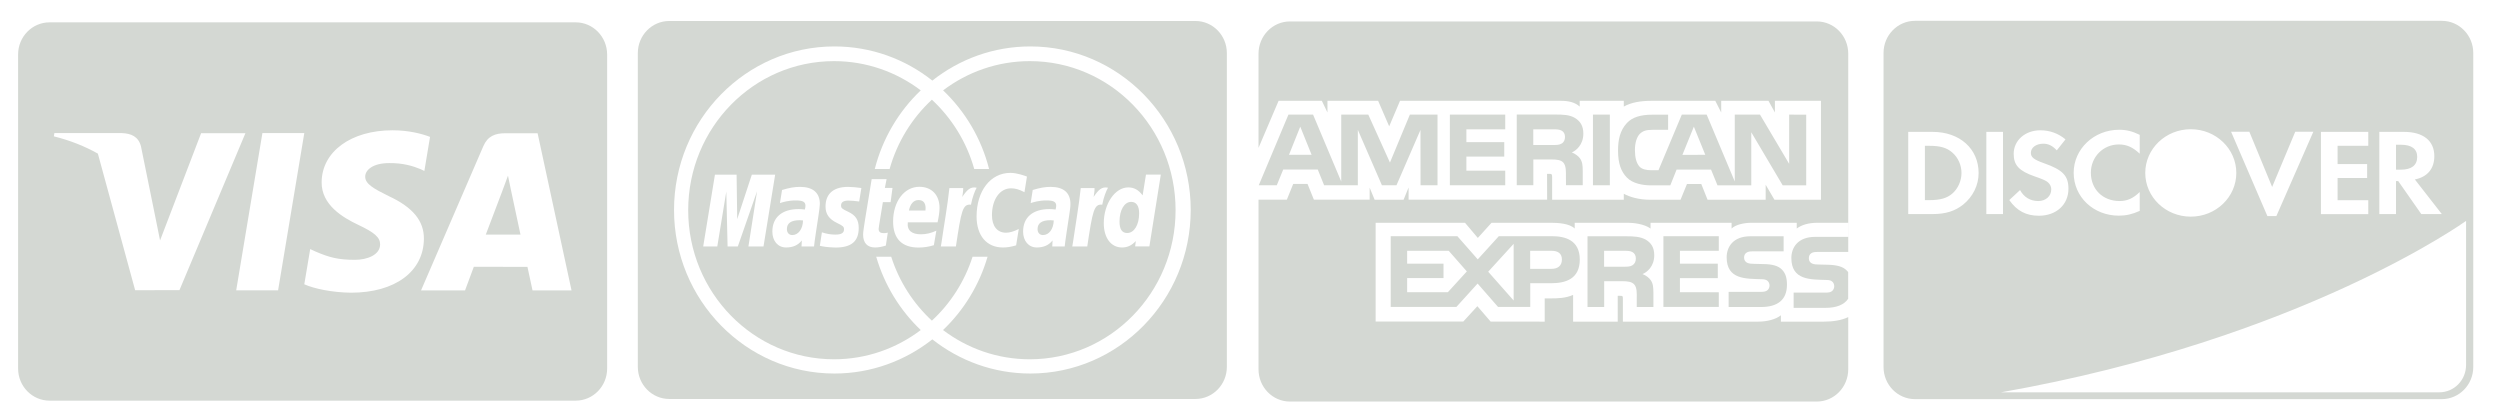
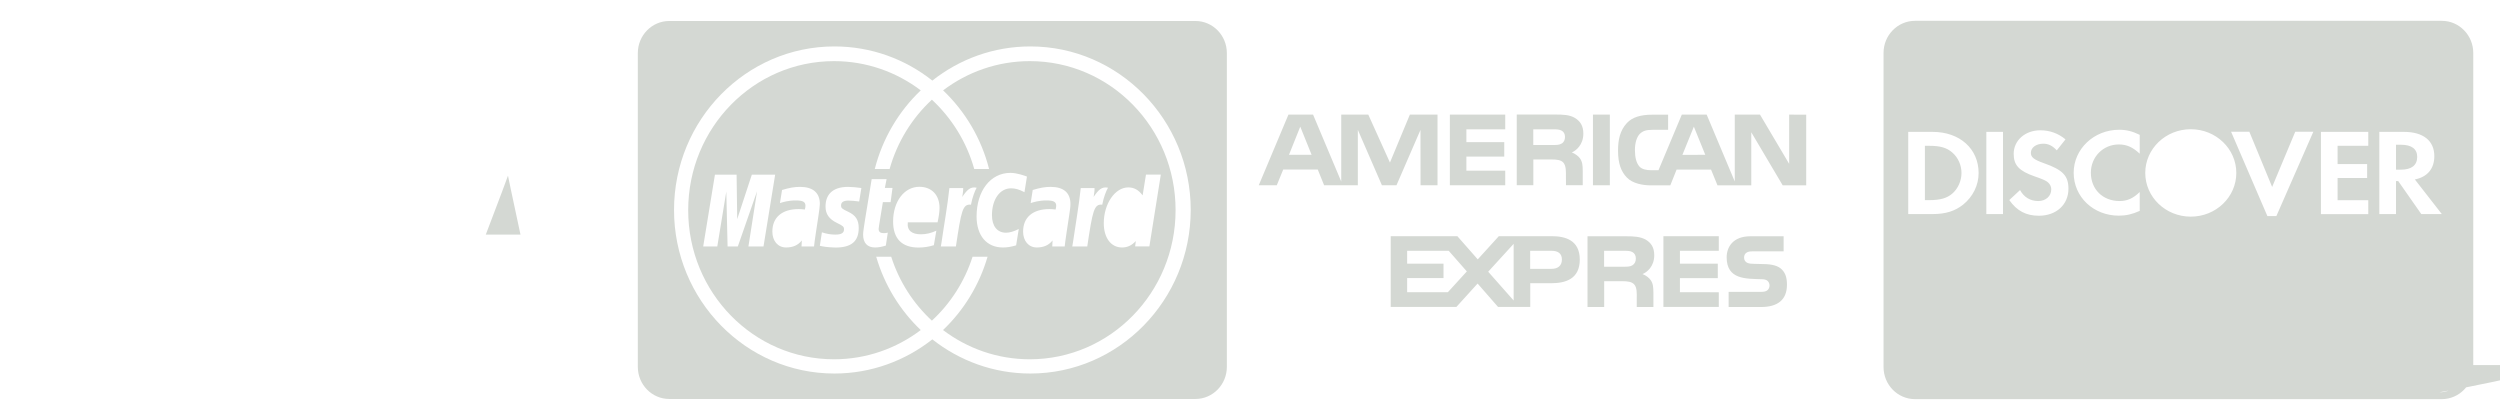
<svg xmlns="http://www.w3.org/2000/svg" version="1.1" id="Layer_1" x="0" y="0" viewBox="0 0 3300.3 550.1" style="enable-background:new 0 0 3300.3 550.1" xml:space="preserve">
  <style>.st0{fill:#d4d8d3}</style>
  <path class="st0" d="m1861.2 151.3-26.3 63.3-28.6-63.3h-35.7v88.4l-37.2-88.4h-32.5l-39.2 93.3h23.8l8.5-20.8h45.6l8.4 20.8h44.5v-73.2l31.8 73.2h19.2l31.7-73.1.1 73.1h22.4v-93.3h-36.5zm-129.7 53.1h-29.9l14.9-37.2 15 37.2zM1987.1 244.6H1914v-93.3h73.1v19.4h-51.3v16.9h50v19.1h-50v18.6h51.3zM2090.2 176.4c0-10.4-4.2-16.5-11.1-20.7-7.1-4.2-15.3-4.5-26.5-4.5h-50.3v93.3h21.9v-34h23.5c7.9 0 12.8.7 16 4 4 4.5 3.5 12.6 3.5 18.2l.1 11.8h22.1v-18.3c0-8.3-.5-12.5-3.6-17.1-1.9-2.7-6-6-10.8-7.9 5.4-2.2 15.2-9.9 15.2-24.8zm-28.7 13.1c-3 1.9-6.6 1.9-10.8 1.9h-26.6v-20.7h26.9c3.8 0 7.8.2 10.4 1.7 2.8 1.4 4.6 4.3 4.6 8.3 0 4-1.6 7.3-4.5 8.8zM2102.9 151.3h22.3v93.3h-22.3zM2361.9 151.3v65l-38.5-65h-33.3v88.3l-37.1-88.3h-32.8l-30.8 73.4h-9.8c-5.8 0-11.9-1.1-15.3-4.8-4.1-4.7-6-11.9-6-21.9 0-9.8 2.6-17.2 6.3-21.1 4.3-4.3 8.9-5.5 16.8-5.5h20.7v-20H2181c-15.1 0-26.2 3.4-33.2 10.9-9.4 10-11.8 22.7-11.8 36.5 0 17 4 27.7 11.7 35.6 7.6 7.9 21.1 10.3 31.7 10.3h25.6l8.3-20.8h45.5l8.5 20.8h44.6v-70.1l41.5 70.1h31v-93.3l-22.5-.1zm-110.7 53.1H2221l15.1-37.2 15.1 37.2zM2048.5 311.8h-69.9l-27.8 30.6-26.9-30.6h-88v93.4h86.7l28-30.9 27 30.9h42.5v-31.3h27.3c19.1 0 38.1-5.4 38.1-31.3-.1-25.9-19.6-30.8-37-30.8zm-137.1 73.9h-53.8v-18.6h48v-19h-48v-17h54.9l23.9 27.2-25 27.4zm86.8 11-33.6-38 33.6-36.8v74.8zm50-41.8H2020v-23.8h28.5c7.9 0 13.4 3.3 13.4 11.4 0 8.2-5.2 12.4-13.7 12.4zM2195.9 311.8h73.1v19.3h-51.3v17h50v19.1h-50v18.5l51.3.1v19.4h-73.1zM2168.3 361.8c5.8-2.3 15.5-9.9 15.5-24.8 0-10.7-4.3-16.5-11.3-20.7-7.2-3.9-15.3-4.4-26.3-4.4h-50.5v93.4h22v-34.1h23.4c8 0 12.9.8 16.1 4.1 4.1 4.3 3.5 12.7 3.5 18.3v11.7h22v-18.5c-.1-8.2-.5-12.5-3.6-17-2-2.9-6-6.2-10.8-8zm-13.3-11.6c-2.9 1.8-6.5 1.9-10.8 1.9h-26.6v-21h27c3.9 0 7.8.1 10.4 1.7 2.8 1.5 4.5 4.4 4.5 8.4.1 4-1.6 7.2-4.5 9zM2352.5 356c4.3 4.5 6.5 10.2 6.5 19.8 0 20.1-12.3 29.5-34.4 29.5H2282v-20h42.5c4.2 0 7.1-.6 8.9-2.3 1.5-1.4 2.6-3.5 2.6-6.1 0-2.7-1.2-4.9-2.7-6.2-1.7-1.4-4-2.1-7.8-2.1-20.5-.7-46.1.6-46.1-28.9 0-13.5 8.3-27.8 31.3-27.8h43.9v19.9h-40.1c-4 0-6.6.2-8.8 1.7-2.4 1.5-3.3 3.8-3.3 6.7 0 3.5 2 5.9 4.8 7 2.3.8 4.8 1.1 8.5 1.1l11.8.3c11.9.1 20.1 2.2 25 7.4z" />
-   <path class="st0" d="M2391.1 334.3c2.2-1.5 4.9-1.7 8.9-1.7h39.9V70.9c0-23.6-18.6-42.6-41.5-42.6h-695.5c-22.9 0-41.5 19.1-41.5 42.6v124.3l26.5-62.1h57.1l7.4 15.4v-15.4h66.9l14.6 33.7 14.3-33.7h212.5c9.7 0 18.3 1.8 24.7 7.6v-7.6h58.2v7.6c10-5.6 22.4-7.6 36.5-7.6h84.3l7.8 15.4v-15.4h62.4l8.5 15.4v-15.4h60.8v130.6h-61.4l-11.6-19.8v19.8h-76.7l-8.3-20.8H2227l-8.5 20.8h-39.8c-15.6 0-27.5-3.8-35.1-7.9v7.9H2049V234c0-4.2-.7-4.4-3.2-4.5h-3.5l.1 34.1h-182.9v-16.1l-6.6 16.2h-38.2l-6.6-16v15.9h-73.6l-8.4-20.8h-18.9l-8.4 20.8h-37.4v223.9c0 23.6 18.6 42.6 41.5 42.6h695.5c22.9 0 41.5-19.1 41.5-42.6v-93.2 24.3c-8.8 4.3-20.3 6-32.1 6H2351v-8.4c-6.6 5.4-18.4 8.4-29.8 8.4h-178.8v-30.2c0-3.7-.4-3.9-4-3.9h-2.8v34.1h-58.9v-35.3c-9.9 4.4-21 4.7-30.5 4.6h-7v30.7l-71.4-.1-17.5-20.3-18.6 20.3H1816V294.1h118l16.9 20 18.1-20h79c9.1 0 24.1 1 30.8 7.6v-7.6h70.6c6.6 0 21 1.4 29.5 7.6v-7.6h107v7.6c5.3-5.2 16.6-7.6 26.1-7.6h59.9v7.6c6.3-4.7 15.2-7.6 27.4-7.6h40.5v18.6h-43.6c-23 0-31.4 14.3-31.4 27.9 0 29.6 25.6 28.3 46.2 29 3.8 0 6.1.6 7.7 2.1 1.6 1.3 2.7 3.5 2.7 6.2 0 2.3-.9 4.5-2.6 6.1-1.8 1.8-4.7 2.3-8.9 2.3h-42.1v20.1h42.3c14 0 24.4-4 29.7-12v-35.1c-.6-.8-1.1-1.6-2-2.3-4.9-5.1-12.9-7.2-24.8-7.5l-11.9-.3c-3.6 0-6.1-.2-8.4-1.1-2.8-1-4.8-3.4-4.8-7 0-3 .9-5.3 3.2-6.8zM760 29.5H65.4c-22.9 0-41.5 19-41.5 42.4v414.6c0 23.4 18.6 42.4 41.5 42.4H760c22.9 0 41.5-19 41.5-42.4V71.9c-.1-23.4-18.6-42.4-41.5-42.4zM178.4 383.1l-49.2-180.3c-17-9.6-36.4-17.4-58.1-22.8l.7-4.3H161c12 .5 21.7 4.4 25.1 17.5l19.4 95.4 5.8 28.8 54.2-141.6H324L236.9 383l-58.5.1zm188.7.2h-55.3l34.6-207.6h55.3l-34.6 207.6zm96.2 3.1c-24.8-.3-48.7-5.3-61.6-11.1l7.8-46.5 7.1 3.3c18.2 7.8 29.9 10.9 52.1 10.9 15.9 0 33-6.4 33.1-20.3.1-9.1-7.1-15.6-28.7-25.8-21-9.9-48.8-26.6-48.5-56.4.3-40.4 38.8-68.5 93.5-68.5 21.4 0 38.6 4.5 49.6 8.7l-7.5 45-5-2.4c-10.2-4.2-23.3-8.2-41.4-8-21.7 0-31.7 9.2-31.7 17.9-.1 9.7 11.7 16.1 31.1 25.7 31.9 14.8 46.6 32.8 46.4 56.4-.4 43.2-38.1 71.1-96.3 71.1zm239.7-3s-5.1-23.8-6.7-31.1c-8.1 0-64.5-.1-70.8-.1-2.1 5.6-11.6 31.2-11.6 31.2h-58.1L638 193.1c5.8-13.5 15.7-17.2 29-17.2h42.7l44.8 207.5H703z" />
  <path class="st0" d="M641.3 309.7c4.6-12 22-58 22-58-.3.6 4.5-12 7.3-19.8l3.7 17.9 12.8 59.9h-45.8zM2577.2 255.6c-6.9 6-15.9 8.6-30.2 8.6h-5.9v-71.7h5.9c14.2 0 22.9 2.4 30.2 8.8 7.6 6.5 12.2 16.6 12.2 27 0 10.4-4.6 20.8-12.2 27.3zM3169.4 224h-6.4v-32.9h6.8c13.7 0 21.2 5.5 21.2 16.1-.1 11-7.5 16.8-21.6 16.8z" />
-   <path class="st0" d="M3223.5 27.5H2528c-22.9 0-41.5 19-41.5 42.4v414.6c0 23.4 18.6 42.4 41.5 42.4h695.5c22.9 0 41.5-19 41.5-42.4V69.9c0-23.4-18.6-42.4-41.5-42.4zm-82.6 146.6h32.7c25.4 0 40 11.7 40 32 0 16.6-9.1 27.5-25.7 30.8l35.6 45.7h-27.1l-30.5-43.6h-2.9v43.6h-22V174.1h-.1zm-77 0h62.5v18.4h-40.5v24.1h39V235h-39v29.3h40.5v18.4h-62.5V174.1zm-94.5-.2 30.1 72.9 30.5-72.9h23.9l-48.8 111.3h-11.9l-47.9-111.3h24.1zM2832 228.3c0-31.9 26.9-57.7 60.1-57.7s60.1 25.8 60.1 57.7c0 31.9-26.9 57.7-60.1 57.7s-60.1-25.8-60.1-57.7zm-94.5-.2c0-31.5 26.8-56.8 60.1-56.8 9.5 0 17.4 2 27.1 6.7v24.9c-9.2-8.6-17.1-12.2-27.6-12.2-20.7 0-36.9 16.4-36.9 37.3 0 22 15.8 37.4 37.9 37.4 10 0 17.8-3.4 26.6-11.9v24.9c-10 4.5-18.1 6.3-27.6 6.3-33.5 0-59.6-24.7-59.6-56.6zm-36.2 11c-2.2-1.3-6.6-3.3-15.2-6.2-20.7-7.2-27.8-14.8-27.8-29.8 0-17.8 15.2-31.1 35.2-31.1 12.4 0 23.7 4.1 33.2 12l-11.5 14.5c-5.7-6.2-11.2-8.8-17.8-8.8-9.5 0-16.4 5.2-16.4 12 0 5.9 3.9 9 17.1 13.7 25.1 8.8 32.5 16.6 32.5 33.8 0 21-16.1 35.6-39 35.6-16.8 0-29-6.3-39.1-20.7l14.2-13.2c5.1 9.4 13.5 14.5 24.1 14.5 9.8 0 17.1-6.5 17.1-15.3 0-4.4-2.2-8.3-6.6-11zm-109.7 31c-10.8 8.6-23.2 12.5-40.3 12.5h-32.2V174.1h32.3c35.7 0 60.6 22.3 60.6 54.3.1 16-7.6 31.4-20.4 41.7zm30.6-96h22v108.5h-22V174.1zm633.3 307.8c0 19.9-15.8 36-35.3 36h-578.6c397.1-70 613.9-226.3 613.9-226.3v190.3zM1578.1 27.7H883.5c-22.9 0-41.5 19-41.5 42.4v414.2c0 23.4 18.6 42.4 41.5 42.4h694.6c22.9 0 41.5-19 41.5-42.4V70.1c0-23.4-18.6-42.4-41.5-42.4zm-217.9 465.4c-48.7 0-93.6-16.9-129.4-45.1-35.8 28.2-80.7 45.1-129.3 45.1-116.7 0-211.7-96.9-211.7-215.9 0-119.1 95-215.9 211.7-215.9 48.7 0 93.6 16.8 129.3 45.1 35.8-28.3 80.7-45.1 129.4-45.1 116.7 0 211.7 96.8 211.7 215.9-.1 119-95 215.9-211.7 215.9z" />
-   <path class="st0" d="M1060.1 291c-2.1-.2-3-.3-4.4-.3-11.3 0-16.9 3.9-16.9 11.7 0 4.8 2.8 7.9 7.1 7.9 8 0 13.9-7.9 14.2-19.3zM1391.1 291c-2.1-.2-3-.3-4.5-.3-11.2 0-16.9 3.9-16.9 11.7 0 4.8 2.8 7.9 7.1 7.9 8.1 0 13.9-7.9 14.3-19.3zM1221.7 277.9c.1-1.6 2.1-13.8-9.2-13.8-6.3 0-10.8 4.9-12.6 13.8h21.8zM1488 307.6c9.2 0 15.8-10.7 15.8-26 0-9.8-3.7-15.1-10.5-15.1-9 0-15.4 10.7-15.4 25.9-.1 10.1 3.3 15.2 10.1 15.2z" />
+   <path class="st0" d="M3223.5 27.5H2528c-22.9 0-41.5 19-41.5 42.4v414.6c0 23.4 18.6 42.4 41.5 42.4h695.5c22.9 0 41.5-19 41.5-42.4V69.9c0-23.4-18.6-42.4-41.5-42.4zm-82.6 146.6h32.7c25.4 0 40 11.7 40 32 0 16.6-9.1 27.5-25.7 30.8l35.6 45.7h-27.1l-30.5-43.6h-2.9v43.6h-22V174.1h-.1zm-77 0h62.5v18.4h-40.5v24.1h39V235h-39v29.3h40.5v18.4h-62.5V174.1zm-94.5-.2 30.1 72.9 30.5-72.9h23.9l-48.8 111.3h-11.9l-47.9-111.3h24.1zM2832 228.3c0-31.9 26.9-57.7 60.1-57.7s60.1 25.8 60.1 57.7c0 31.9-26.9 57.7-60.1 57.7s-60.1-25.8-60.1-57.7zm-94.5-.2c0-31.5 26.8-56.8 60.1-56.8 9.5 0 17.4 2 27.1 6.7v24.9c-9.2-8.6-17.1-12.2-27.6-12.2-20.7 0-36.9 16.4-36.9 37.3 0 22 15.8 37.4 37.9 37.4 10 0 17.8-3.4 26.6-11.9v24.9c-10 4.5-18.1 6.3-27.6 6.3-33.5 0-59.6-24.7-59.6-56.6zm-36.2 11c-2.2-1.3-6.6-3.3-15.2-6.2-20.7-7.2-27.8-14.8-27.8-29.8 0-17.8 15.2-31.1 35.2-31.1 12.4 0 23.7 4.1 33.2 12l-11.5 14.5c-5.7-6.2-11.2-8.8-17.8-8.8-9.5 0-16.4 5.2-16.4 12 0 5.9 3.9 9 17.1 13.7 25.1 8.8 32.5 16.6 32.5 33.8 0 21-16.1 35.6-39 35.6-16.8 0-29-6.3-39.1-20.7l14.2-13.2c5.1 9.4 13.5 14.5 24.1 14.5 9.8 0 17.1-6.5 17.1-15.3 0-4.4-2.2-8.3-6.6-11zm-109.7 31c-10.8 8.6-23.2 12.5-40.3 12.5h-32.2V174.1h32.3c35.7 0 60.6 22.3 60.6 54.3.1 16-7.6 31.4-20.4 41.7zm30.6-96h22v108.5h-22V174.1zm633.3 307.8c0 19.9-15.8 36-35.3 36c397.1-70 613.9-226.3 613.9-226.3v190.3zM1578.1 27.7H883.5c-22.9 0-41.5 19-41.5 42.4v414.2c0 23.4 18.6 42.4 41.5 42.4h694.6c22.9 0 41.5-19 41.5-42.4V70.1c0-23.4-18.6-42.4-41.5-42.4zm-217.9 465.4c-48.7 0-93.6-16.9-129.4-45.1-35.8 28.2-80.7 45.1-129.3 45.1-116.7 0-211.7-96.9-211.7-215.9 0-119.1 95-215.9 211.7-215.9 48.7 0 93.6 16.8 129.3 45.1 35.8-28.3 80.7-45.1 129.4-45.1 116.7 0 211.7 96.8 211.7 215.9-.1 119-95 215.9-211.7 215.9z" />
  <path class="st0" d="M1359.5 80.7c-42.9 0-82.5 14.4-114.5 38.6 29 27.6 50.5 63.4 60.7 103.8h-19.6c-10-35.7-29.7-67.2-55.9-91.5-26.2 24.3-45.8 55.8-55.8 91.5h-19.6c10.3-40.4 31.7-76.2 60.7-103.8-32-24.2-71.6-38.6-114.5-38.6-106.3 0-192.5 88.1-192.5 196.8 0 108.7 86.2 196.8 192.5 196.8 42.9 0 82.5-14.4 114.5-38.6-27.3-26-47.9-59.3-58.8-96.8h19.8c10.5 32.8 29.2 61.8 53.7 84.4 24.5-22.6 43.2-51.6 53.7-84.4h19.8c-10.9 37.5-31.5 70.8-58.8 96.8 32 24.2 71.6 38.6 114.5 38.6 106.3 0 192.5-88.1 192.5-196.8.1-108.7-86.1-196.8-192.4-196.8zM988 325.4l11.4-72.9-25.4 72.9h-13.5l-1.7-72.5-11.9 72.5h-18.6l15.5-94.8h28.6l.8 58.7 19.3-58.7h30.8l-15.4 94.8H988zm92.5-40.9c-1.7 11.1-5.4 35.1-5.9 40.9h-16.5l.4-8c-5 6.3-11.7 9.3-20.8 9.3-10.8 0-18.1-8.6-18.1-21 0-18.8 12.8-29.7 34.8-29.7 2.3 0 5.1.2 8.1.6.6-2.6.8-3.6.8-5 0-5.1-3.4-7-12.7-7-9.7-.1-17.7 2.4-21 3.5.2-1.3 2.8-17.3 2.8-17.3 9.9-3 16.4-4.1 23.8-4.1 17 0 26.1 7.8 26.1 22.6-.2 3.8-.8 8.7-1.8 15.2zm53.7-18.5c-5-.7-10.4-1.2-14.2-1.2-6.4 0-9.7 2.1-9.7 6.3 0 3.6 1 4.5 9.3 8.4 10 4.7 14 10.8 14 21.5 0 17.6-9.7 25.8-30.6 25.8-12.1-.4-16.1-1.3-20.7-2.3l2.7-17.8c6.4 2.1 11.9 3 17.8 3 7.9 0 11.4-2.2 11.4-6.9 0-3.5-1.2-4.6-9.3-8.5-10.5-5.1-15.1-11.8-15.1-21.5-.1-14.3 7.6-26.1 29.8-26.1 4.5 0 12.3.7 17.5 1.5l-2.9 17.8zm41.5.8h-10.2c-2.3 14.6-5.5 32.9-5.6 35.3 0 4 2.1 5.7 6.8 5.7 2.3 0 4-.3 5.3-.7l-2.6 17.1c-5.5 1.7-9.7 2.5-14.3 2.5-10.1 0-15.7-6-15.7-17-.1-3.4 1.5-12.4 2.7-20.6 1.1-7.2 8.6-52.6 8.6-52.6h19.7l-2.3 11.6h10.1l-2.5 18.7zm62 26.7h-39.3c-1.3 11.1 5.7 15.8 17.2 15.8 7.1 0 13.4-1.5 20.5-4.8l-3.3 19.2c-6.8 2.1-13.3 3.1-20.2 3.1-22.1 0-33.6-11.8-33.6-34.4 0-26.4 14.7-45.8 34.6-45.8 16.3 0 26.7 10.8 26.7 27.9-.1 5.6-.9 11.1-2.6 19zm44.1-23.3c-11.1-1.2-12.8 8-19.9 55.2H1242l.9-5.2c3.4-23.9 7.9-48.1 10.4-71.9h18.2c.2 3.9-.7 7.7-1.2 11.7 6.1-9.1 10.7-14 19-12.2-2.4 4.3-5.7 12.7-7.5 22.4zm59.6 53.7c-7.3 2.1-12 2.8-17.5 2.8-21.4 0-34.7-15.7-34.7-40.9 0-33.9 18.4-57.6 44.7-57.6 8.7 0 18.9 3.8 21.8 4.9l-3.3 20.6c-7.1-3.7-12.2-5.1-17.7-5.1-14.8 0-25.2 14.6-25.2 35.5 0 14.4 7 23.1 18.5 23.1 4.9 0 10.3-1.6 16.9-4.9l-3.5 21.6zm70-39.4c-1.7 11.1-5.4 35.1-5.9 40.9h-16.4l.4-8c-5 6.3-11.8 9.3-20.8 9.3-10.8 0-18.1-8.6-18.1-21 0-18.8 12.8-29.7 34.8-29.7 2.3 0 5.1.2 8.1.6.6-2.6.8-3.6.8-5 0-5.1-3.4-7-12.7-7-9.7-.1-17.7 2.4-21 3.5.2-1.3 2.7-17.3 2.7-17.3 9.9-3 16.4-4.1 23.7-4.1 17.1 0 26.1 7.8 26.1 22.6 0 3.8-.7 8.7-1.7 15.2zm23.9 40.9h-19.8l.9-5.2c3.4-23.9 7.8-48.1 10.3-71.9h18.2c.2 3.9-.7 7.7-1.2 11.7 6.1-9.1 10.7-14 19-12.2-2.5 4.3-5.8 12.7-7.6 22.4-10.9-1.2-12.7 8-19.8 55.2zm63.2 0 .9-7.2c-5.5 5.9-11.1 8.5-18.3 8.5-14.4 0-24-12.7-24-32 0-25.7 14.8-47.3 32.3-47.3 7.7 0 13.5 3.2 19 10.5l4.4-27.4h19.6l-15.1 94.8h-18.8v.1z" />
</svg>